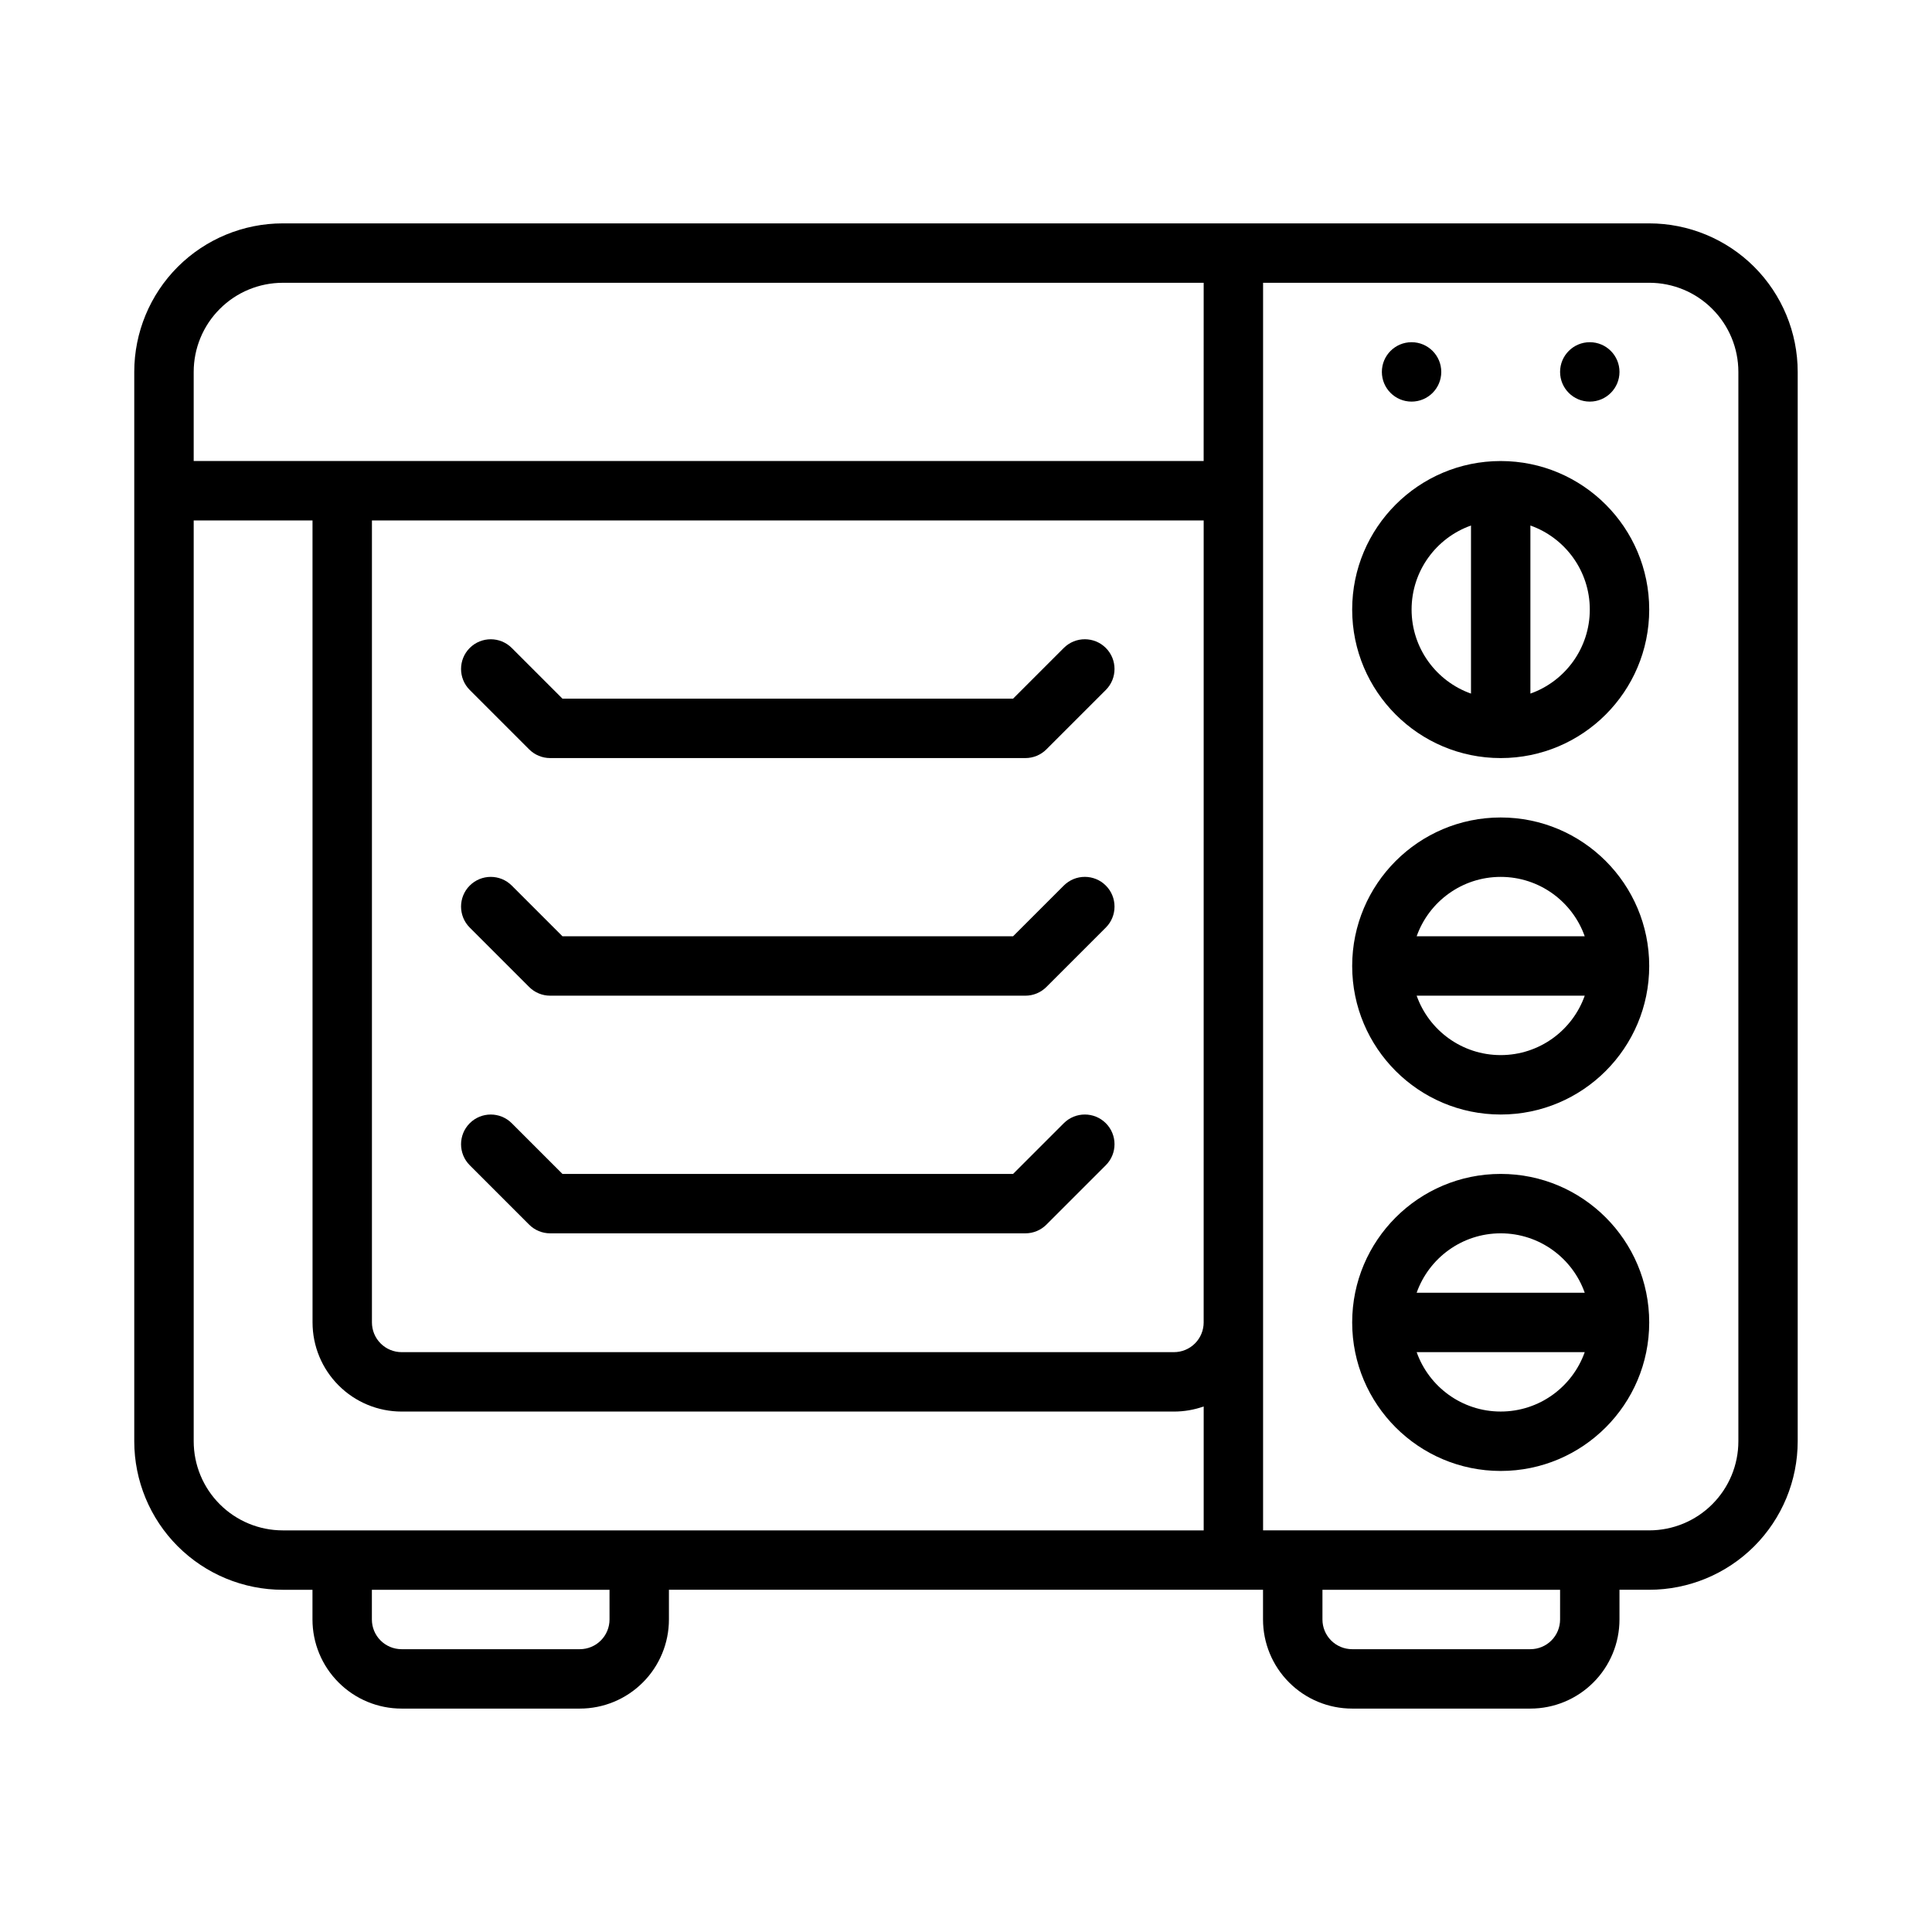
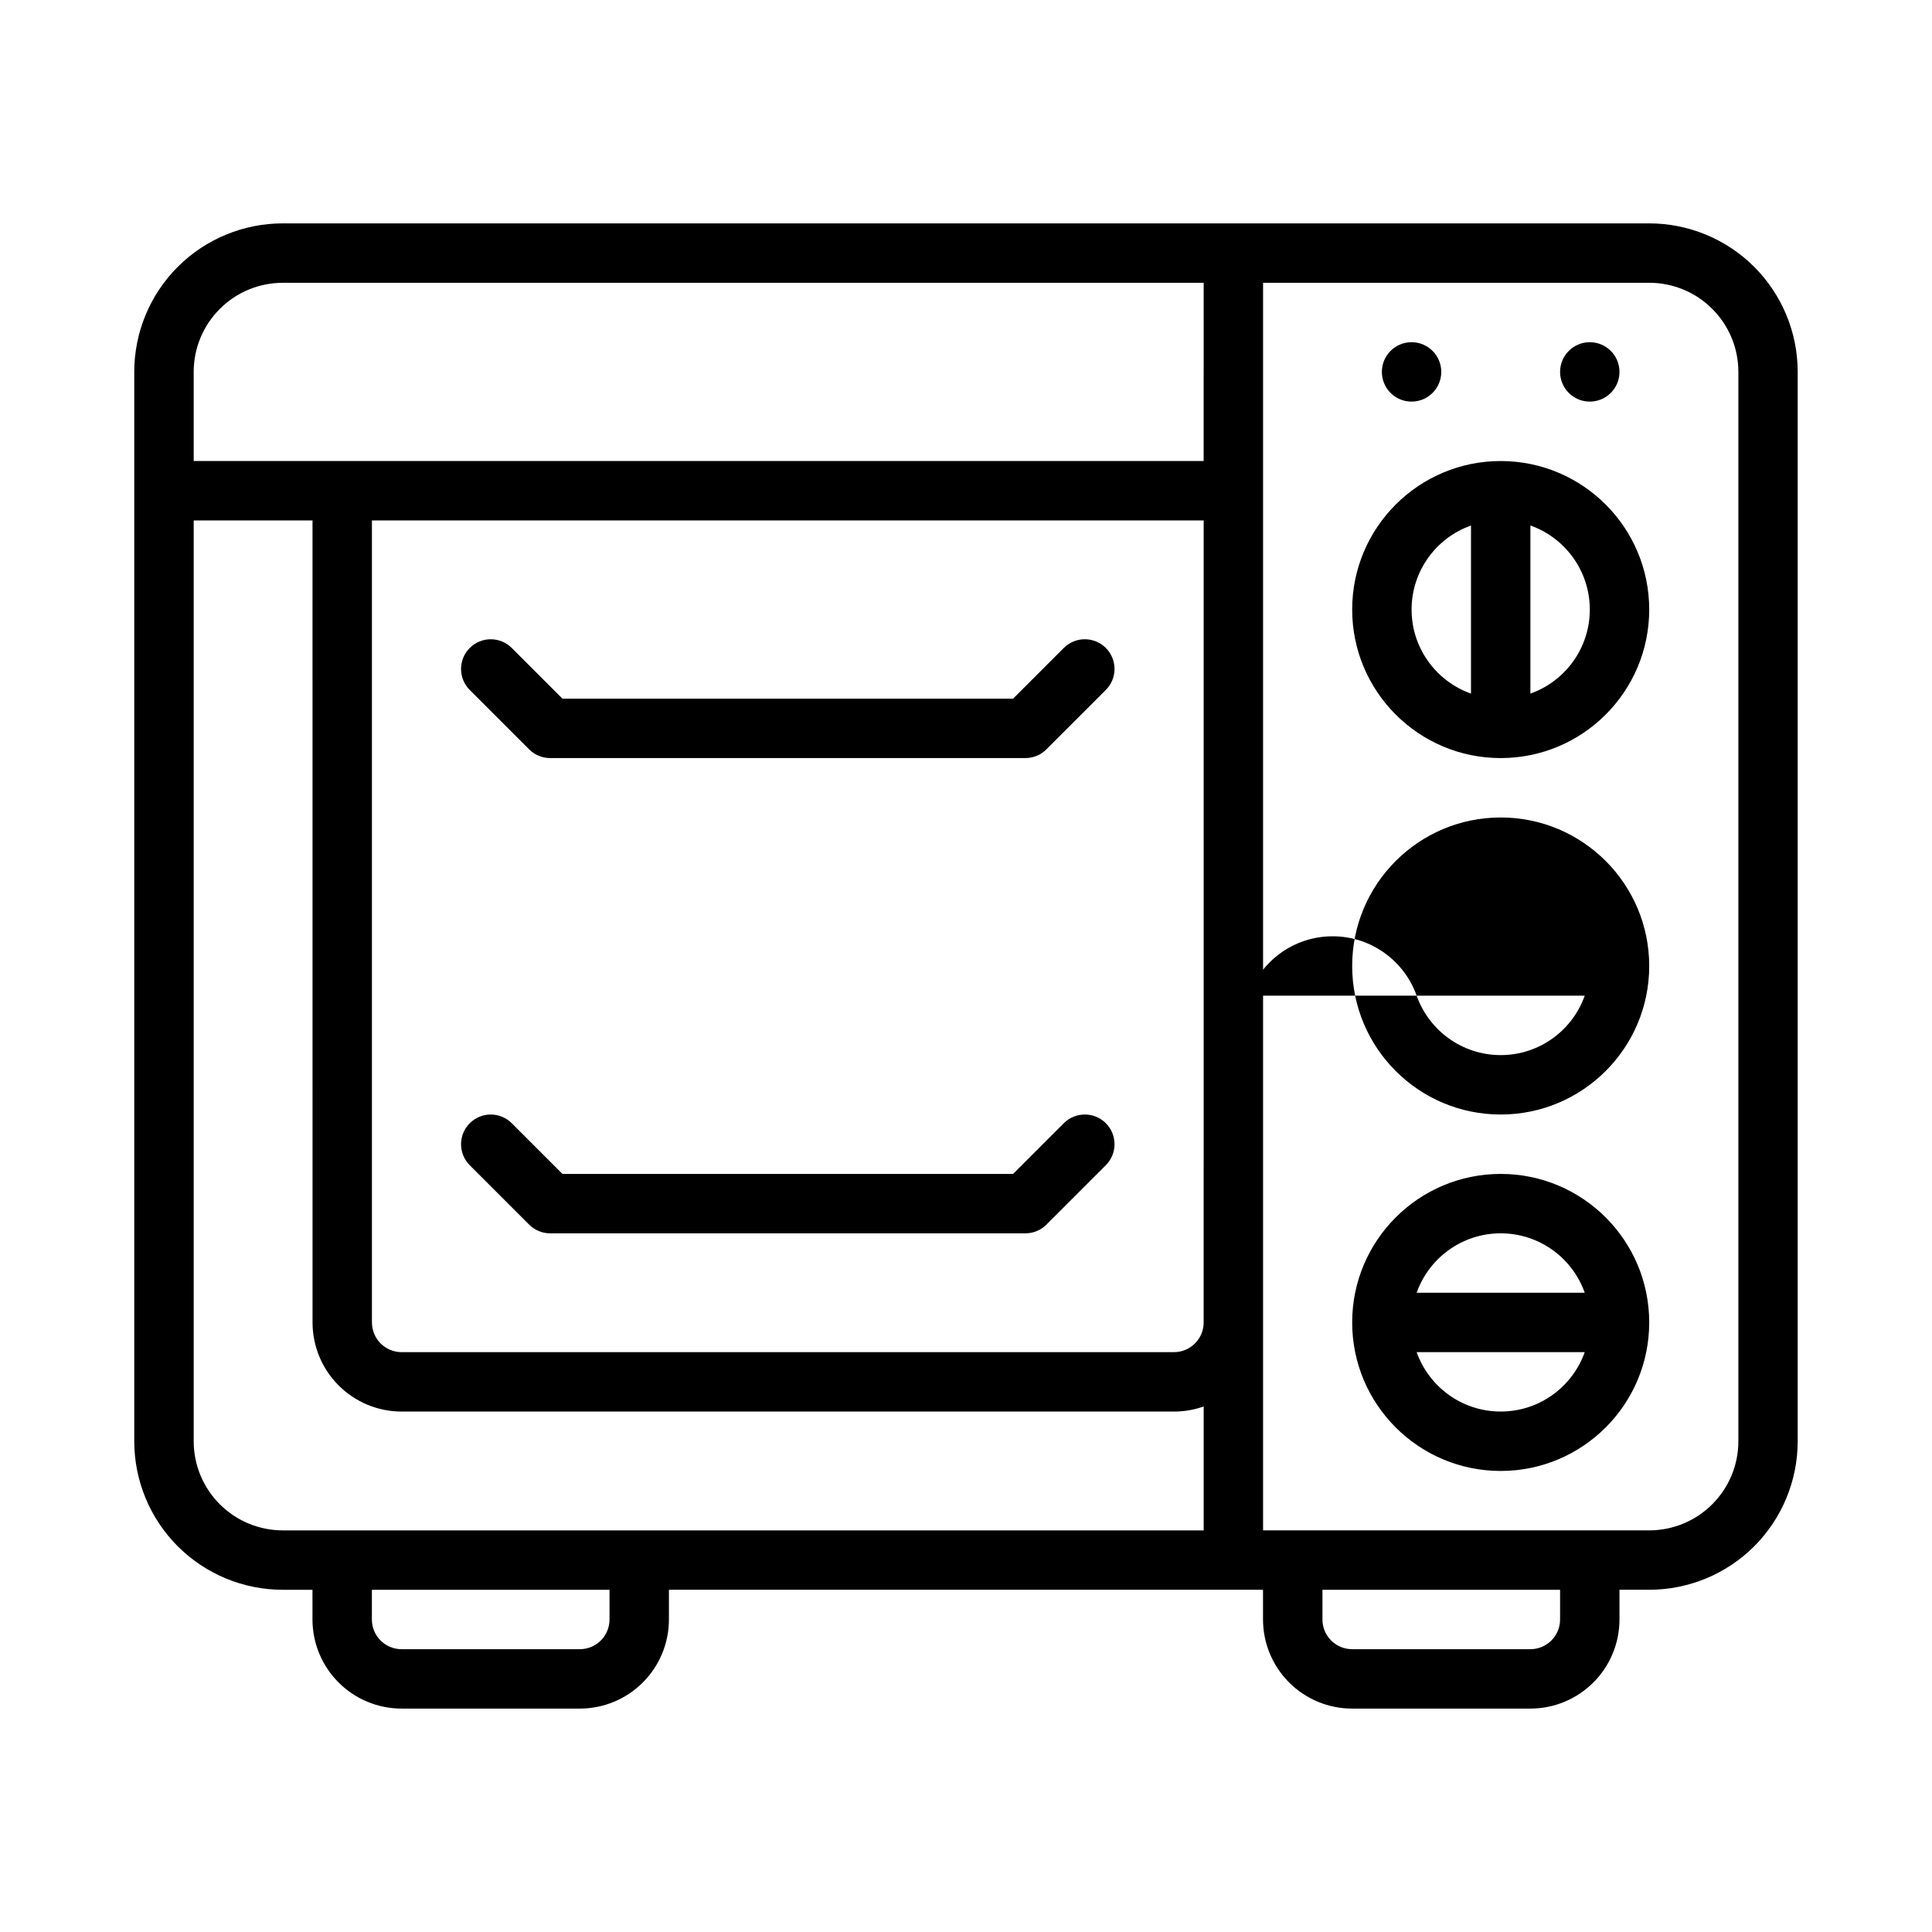
<svg xmlns="http://www.w3.org/2000/svg" fill="#000000" width="800px" height="800px" version="1.1" viewBox="144 144 512 512">
  <g fill-rule="evenodd">
    <path d="m565.31 250.43c-4.348 0-7.871-3.523-7.871-7.871s3.523-7.871 7.871-7.871 7.871 3.523 7.871 7.871-3.523 7.871-7.871 7.871z" />
    <path d="m518.08 250.43c-4.348 0-7.871-3.523-7.871-7.871s3.523-7.871 7.871-7.871 7.871 3.523 7.871 7.871-3.523 7.871-7.871 7.871z" />
    <path d="m226.81 565.31h-7.871c-10.438 0-20.449-4.148-27.836-11.527-7.375-7.383-11.523-17.395-11.523-27.836v-283.39c0-10.438 4.148-20.453 11.523-27.836 7.387-7.375 17.398-11.523 27.836-11.523h362.11c10.438 0 20.453 4.148 27.836 11.523 7.375 7.383 11.523 17.398 11.523 27.836v283.39c0 10.438-4.148 20.453-11.523 27.836-7.383 7.375-17.398 11.523-27.836 11.523h-7.871v7.871c0 6.266-2.488 12.273-6.918 16.695-4.426 4.434-10.434 6.922-16.699 6.922h-47.23c-6.266 0-12.273-2.488-16.699-6.922-4.43-4.422-6.918-10.43-6.918-16.695v-7.871h-157.44v7.871c0 6.266-2.488 12.273-6.918 16.695-4.426 4.434-10.43 6.922-16.695 6.922h-47.234c-6.266 0-12.273-2.488-16.695-6.922-4.434-4.422-6.922-10.43-6.922-16.695zm78.719 0h-62.977v7.871c0 2.086 0.828 4.094 2.305 5.566 1.477 1.477 3.484 2.305 5.57 2.305h47.23c2.086 0 4.094-0.828 5.566-2.305 1.48-1.473 2.309-3.481 2.309-5.566zm251.91 0h-62.977v7.871c0 2.086 0.828 4.094 2.305 5.566 1.477 1.477 3.484 2.305 5.57 2.305h47.23c2.086 0 4.094-0.828 5.566-2.305 1.48-1.473 2.305-3.481 2.305-5.566zm-330.62-283.39h-31.488v244.03c0 6.266 2.488 12.273 6.918 16.695 4.426 4.434 10.434 6.922 16.699 6.922h244.04v-32.84c-2.504 0.887-5.164 1.352-7.875 1.352h-204.67c-6.266 0-12.273-2.488-16.695-6.918-4.434-4.426-6.922-10.43-6.922-16.699zm251.91-62.977v330.62h102.34c6.266 0 12.273-2.488 16.695-6.918 4.434-4.426 6.922-10.43 6.922-16.699v-283.39c0-6.266-2.488-12.273-6.922-16.695-4.422-4.434-10.43-6.922-16.695-6.922zm-15.742 62.977h-220.42v212.54c0 2.086 0.828 4.094 2.305 5.566 1.473 1.48 3.481 2.309 5.566 2.309h204.67c2.086 0 4.094-0.828 5.566-2.305 1.48-1.477 2.309-3.481 2.309-5.57zm0-62.977h-244.04c-6.266 0-12.273 2.488-16.695 6.922-4.434 4.422-6.922 10.43-6.922 16.695v23.617h267.65z" />
    <path d="m541.7 266.18c-21.727 0-39.359 17.633-39.359 39.359 0 21.727 17.633 39.359 39.359 39.359 21.727 0 39.359-17.633 39.359-39.359 0-21.727-17.633-39.359-39.359-39.359zm-7.871 17.09c-9.172 3.242-15.742 11.996-15.742 22.27 0 10.273 6.574 19.027 15.742 22.27zm15.742 0v44.539c9.172-3.242 15.742-11.996 15.742-22.27 0-10.273-6.574-19.027-15.742-22.27z" />
-     <path d="m541.7 360.64c-21.727 0-39.359 17.633-39.359 39.359 0 21.727 17.633 39.359 39.359 39.359 21.727 0 39.359-17.633 39.359-39.359 0-21.727-17.633-39.359-39.359-39.359zm-22.27 47.23c3.242 9.172 11.996 15.742 22.27 15.742 10.273 0 19.027-6.574 22.27-15.742zm44.539-15.742c-3.242-9.168-11.996-15.742-22.27-15.742-10.273 0-19.027 6.574-22.27 15.742z" />
+     <path d="m541.7 360.64c-21.727 0-39.359 17.633-39.359 39.359 0 21.727 17.633 39.359 39.359 39.359 21.727 0 39.359-17.633 39.359-39.359 0-21.727-17.633-39.359-39.359-39.359zm-22.27 47.23c3.242 9.172 11.996 15.742 22.27 15.742 10.273 0 19.027-6.574 22.27-15.742zc-3.242-9.168-11.996-15.742-22.27-15.742-10.273 0-19.027 6.574-22.27 15.742z" />
    <path d="m541.7 455.1c-21.727 0-39.359 17.633-39.359 39.359 0 21.727 17.633 39.359 39.359 39.359 21.727 0 39.359-17.633 39.359-39.359 0-21.727-17.633-39.359-39.359-39.359zm-22.27 47.23c3.242 9.172 11.996 15.742 22.27 15.742 10.273 0 19.027-6.574 22.27-15.742zm44.539-15.742c-3.242-9.172-11.996-15.742-22.27-15.742-10.273 0-19.027 6.574-22.27 15.742z" />
    <path d="m412.48 455.1 13.438-13.438c3.074-3.07 8.062-3.07 11.137 0 3.07 3.07 3.07 8.062 0 11.133l-15.746 15.742c-1.477 1.48-3.484 2.309-5.566 2.309h-125.95c-2.086 0-4.09-0.828-5.562-2.305l-15.742-15.742c-3.074-3.07-3.074-8.062 0-11.133 3.07-3.07 8.059-3.07 11.133 0l13.43 13.434z" />
-     <path d="m412.48 392.12 13.438-13.438c3.074-3.07 8.062-3.07 11.137 0 3.07 3.07 3.07 8.062 0 11.133l-15.746 15.742c-1.477 1.48-3.484 2.309-5.566 2.309h-125.95c-2.086 0-4.09-0.828-5.562-2.305l-15.742-15.742c-3.074-3.07-3.074-8.062 0-11.133 3.07-3.07 8.059-3.07 11.133 0l13.43 13.434z" />
    <path d="m412.48 329.15 13.438-13.438c3.074-3.07 8.062-3.07 11.137 0 3.07 3.07 3.07 8.062 0 11.133l-15.746 15.742c-1.477 1.48-3.484 2.309-5.566 2.309h-125.95c-2.086 0-4.09-0.828-5.562-2.305l-15.742-15.742c-3.074-3.07-3.074-8.062 0-11.133 3.07-3.07 8.059-3.07 11.133 0l13.43 13.434z" />
  </g>
</svg>